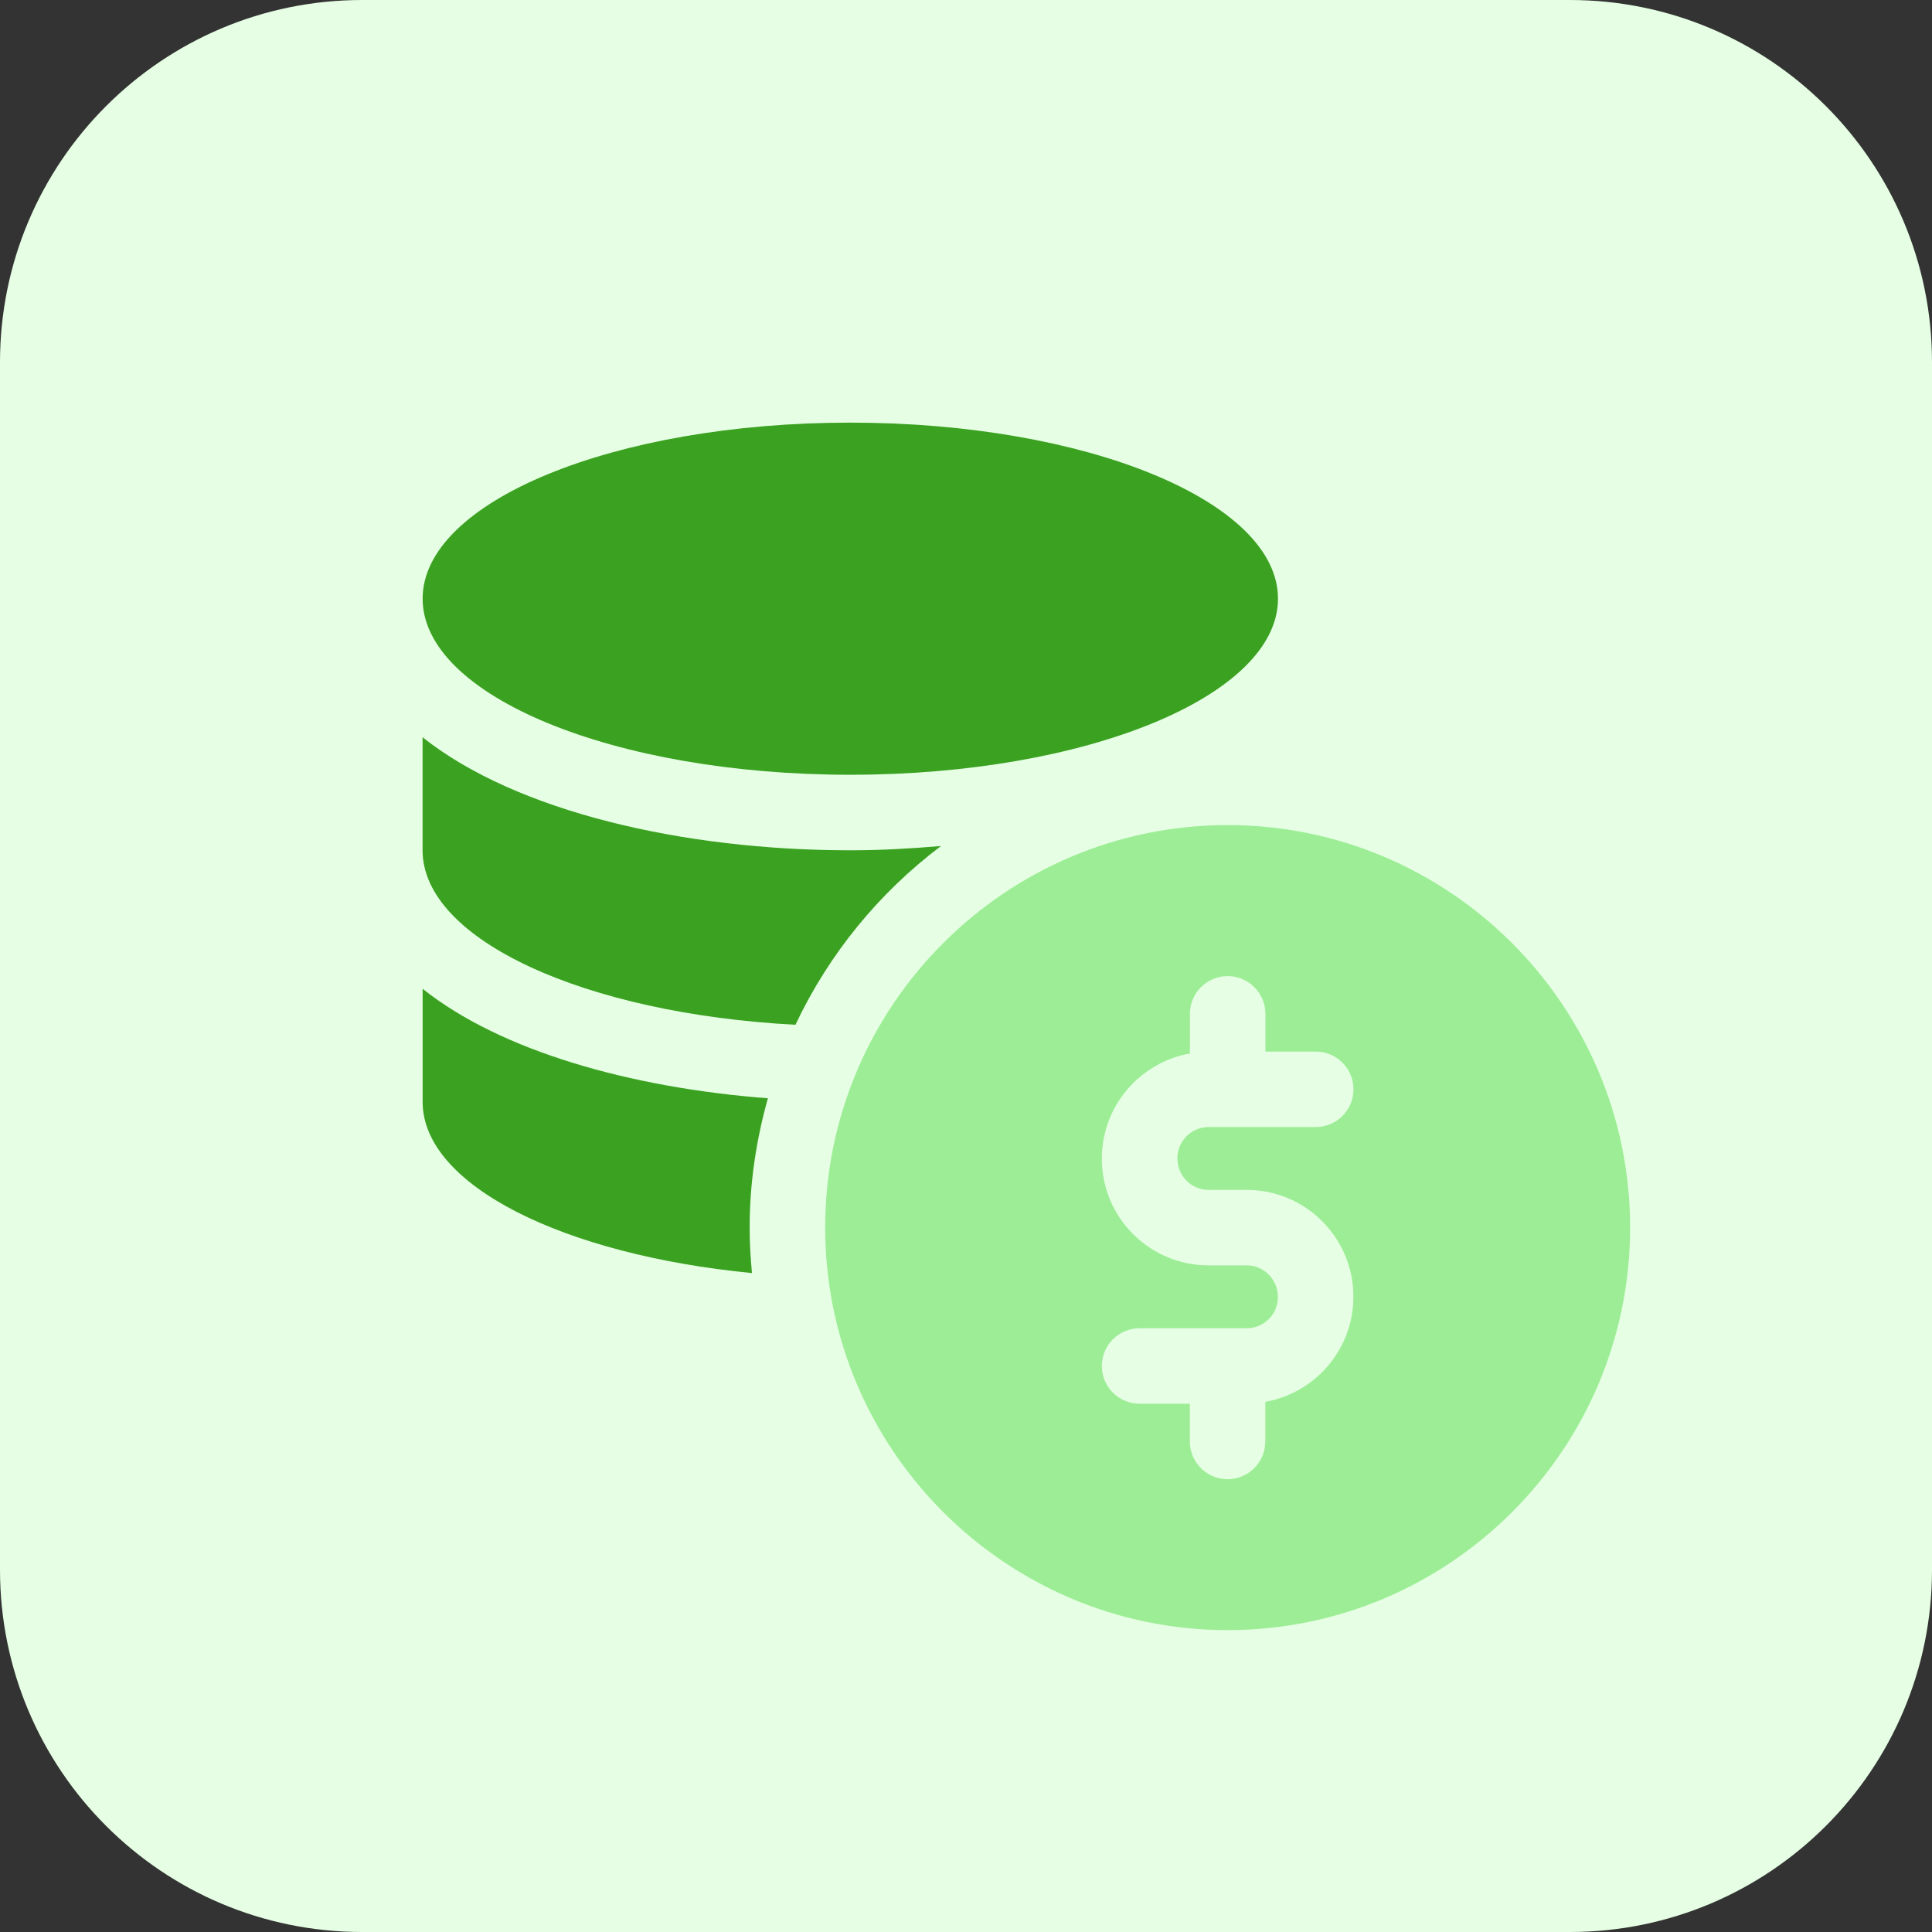
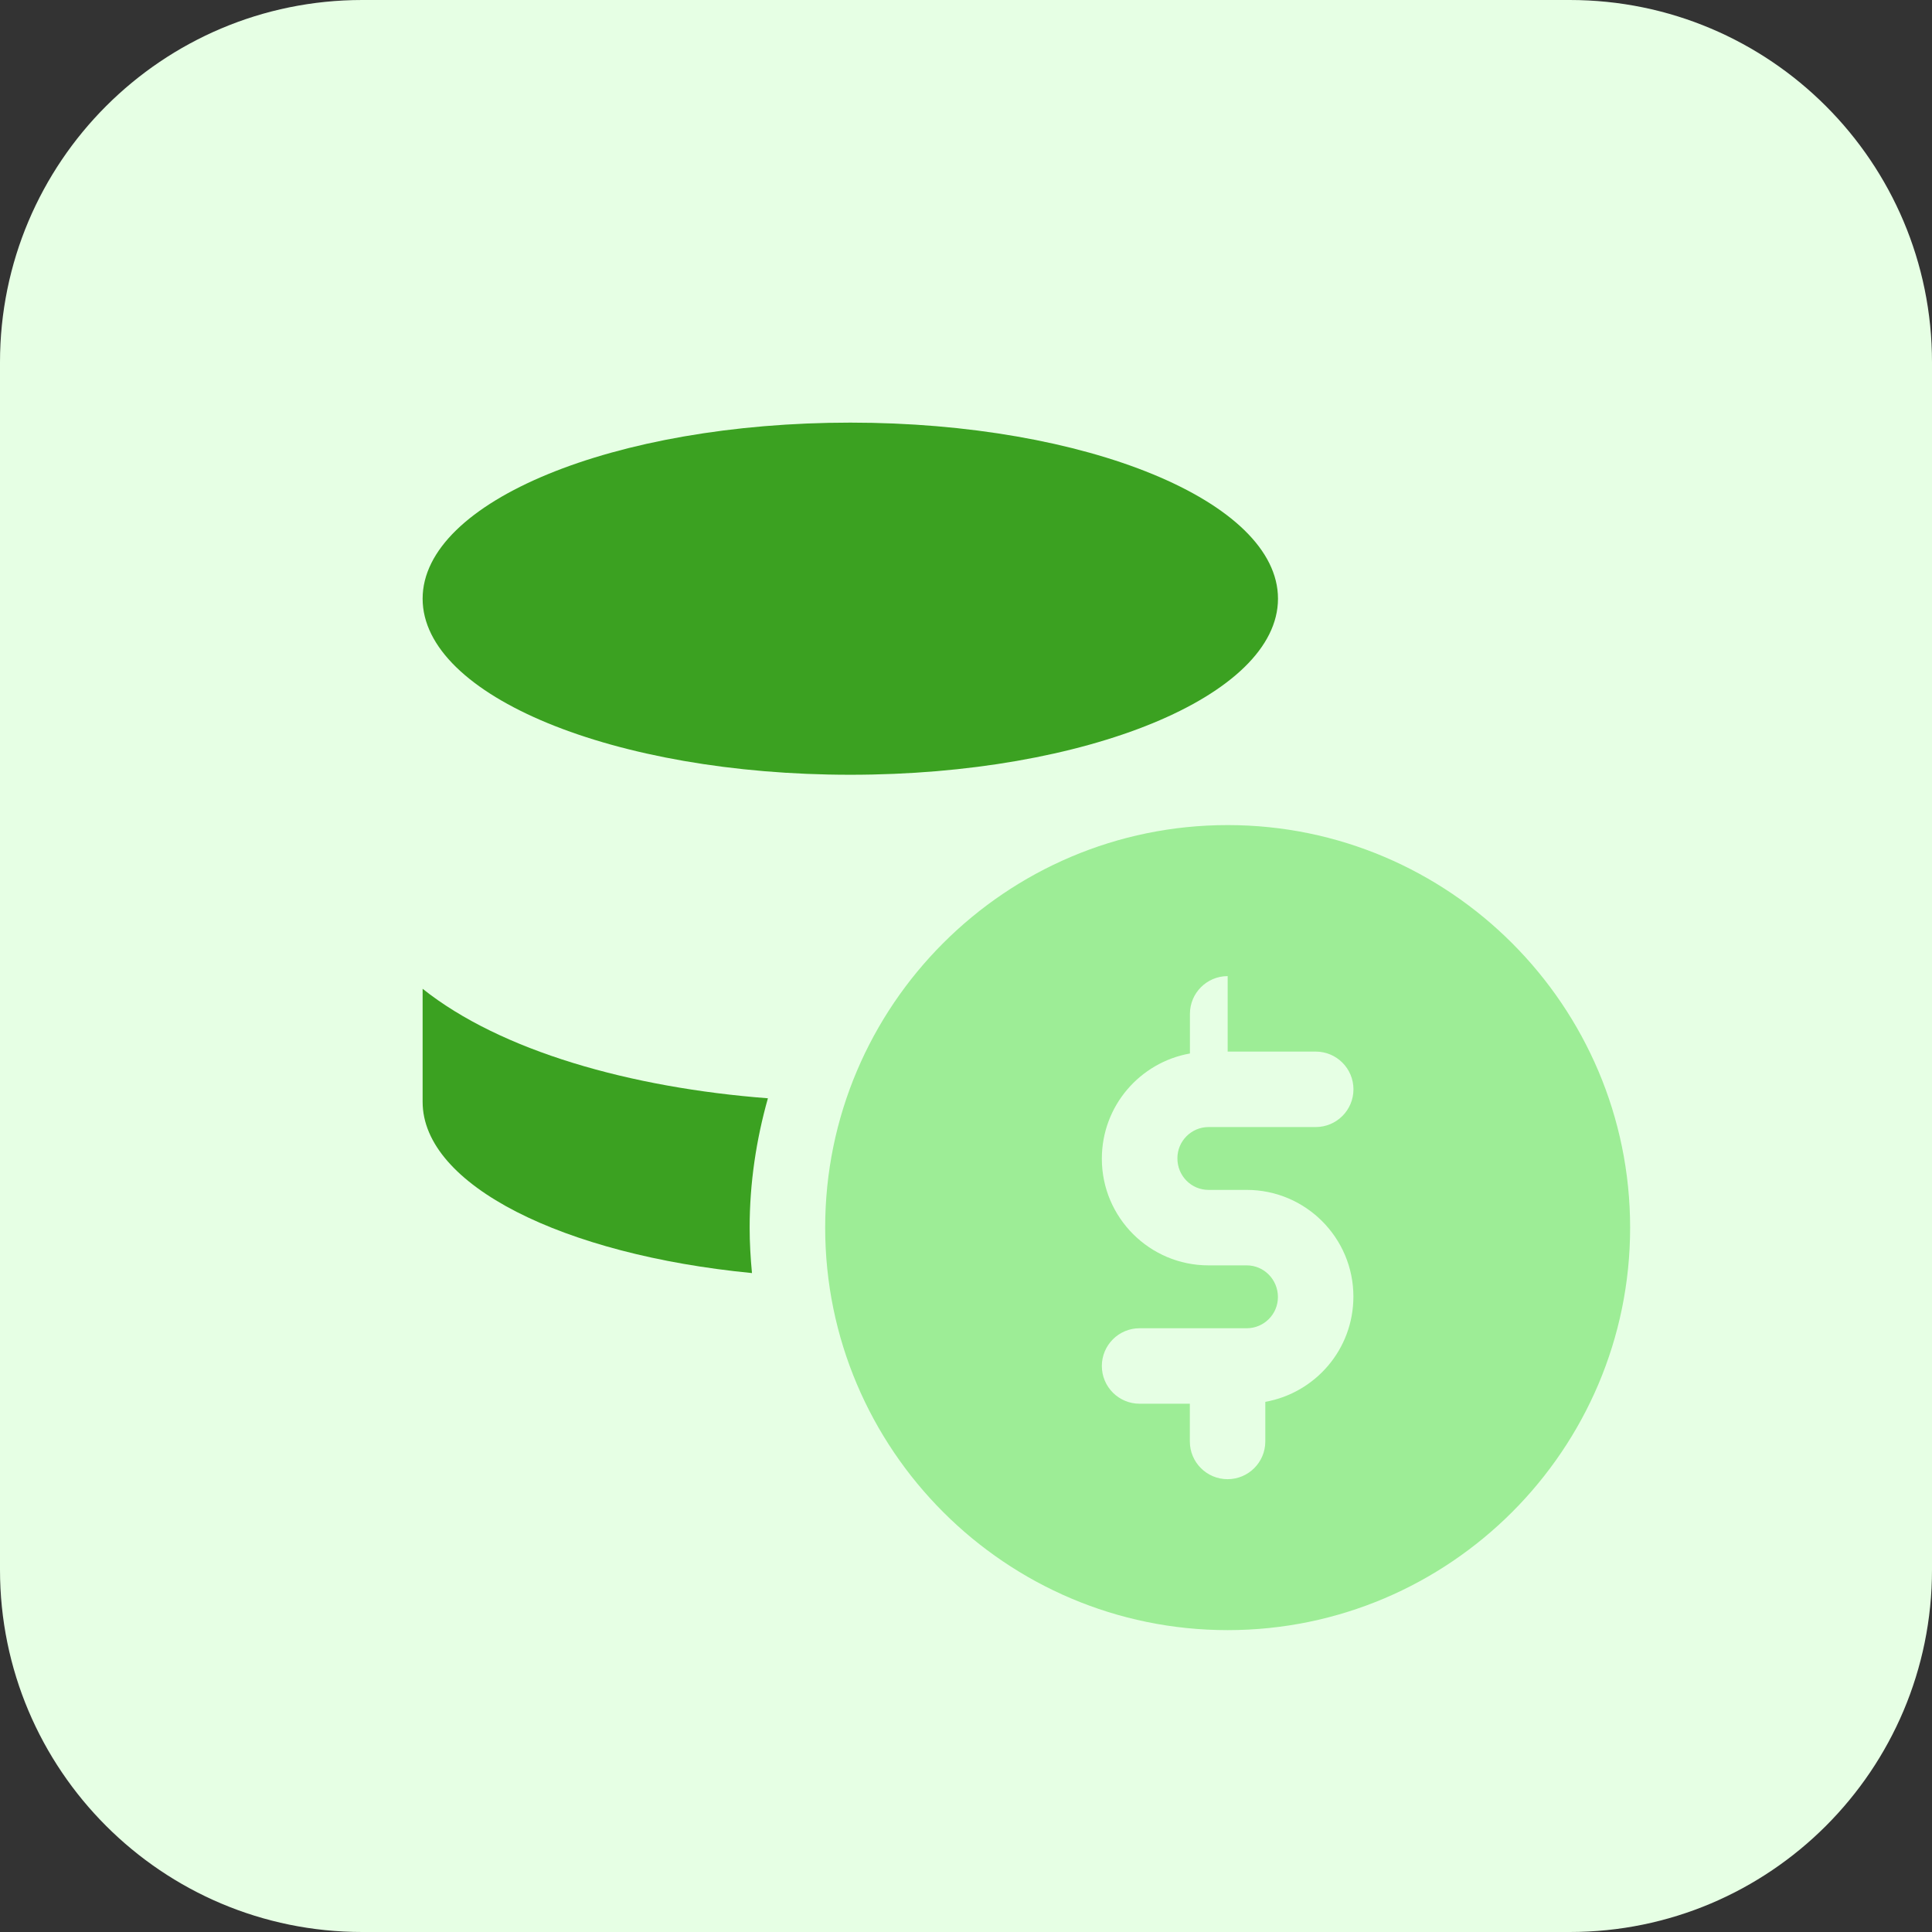
<svg xmlns="http://www.w3.org/2000/svg" width="64" height="64" viewBox="0 0 64 64" fill="none">
  <rect x="0" y="0" width="64" height="64" fill="#333333" stroke="none" />
  <g clip-path="url(#clip0_132_372)">
    <path d="M52 64H12C5.372 64 0 58.628 0 52V12C0 5.372 5.372 0 12 0H52C58.628 0 64 5.372 64 12V52C64 58.628 58.628 64 52 64Z" fill="#E6FFE4" />
    <path d="M28.168 25.665C35.992 25.665 42.335 23.054 42.335 19.832C42.335 16.611 35.992 14 28.168 14C20.343 14 14 16.611 14 19.832C14 23.054 20.343 25.665 28.168 25.665Z" fill="#3BA121" />
-     <path d="M26.35 33.947C27.458 31.6 29.12 29.572 31.173 28.025C30.178 28.11 29.173 28.167 28.165 28.167C22.648 28.167 17.098 26.89 13.998 24.422V28.167C14 31.135 19.388 33.58 26.35 33.947Z" fill="#3BA121" />
    <path d="M24.833 40.667C24.833 39.182 25.053 37.747 25.438 36.382C20.88 36.032 16.585 34.815 14 32.755V36.5C14 39.26 18.658 41.565 24.91 42.172C24.863 41.675 24.833 41.175 24.833 40.667Z" fill="#3BA121" />
-     <path d="M40.668 27.332C33.315 27.332 27.335 33.315 27.335 40.665C27.335 48.015 33.315 54 40.668 54C48.02 54 54 48.017 54 40.667C54 33.318 48.018 27.332 40.668 27.332ZM40.033 39.417H41.3C43.248 39.417 44.833 41.002 44.833 42.95C44.833 44.703 43.57 46.142 41.915 46.438V47.75C41.915 48.44 41.355 49 40.665 49C39.975 49 39.415 48.44 39.415 47.75V46.5H37.75C37.06 46.5 36.5 45.94 36.5 45.25C36.5 44.56 37.06 44 37.75 44H41.3C41.87 44 42.333 43.535 42.333 42.968C42.333 42.383 41.868 41.917 41.3 41.917H40.033C38.085 41.917 36.5 40.333 36.5 38.385C36.5 36.633 37.763 35.193 39.418 34.898V33.585C39.418 32.895 39.978 32.335 40.668 32.335C41.358 32.335 41.918 32.895 41.918 33.585V34.835H43.585C44.275 34.835 44.835 35.395 44.835 36.085C44.835 36.775 44.275 37.335 43.585 37.335H40.035C39.465 37.335 39.003 37.8 39.003 38.367C39 38.953 39.465 39.417 40.033 39.417Z" fill="#9DED96" />
+     <path d="M40.668 27.332C33.315 27.332 27.335 33.315 27.335 40.665C27.335 48.015 33.315 54 40.668 54C48.02 54 54 48.017 54 40.667C54 33.318 48.018 27.332 40.668 27.332ZM40.033 39.417H41.3C43.248 39.417 44.833 41.002 44.833 42.95C44.833 44.703 43.57 46.142 41.915 46.438V47.75C41.915 48.44 41.355 49 40.665 49C39.975 49 39.415 48.44 39.415 47.75V46.5H37.75C37.06 46.5 36.5 45.94 36.5 45.25C36.5 44.56 37.06 44 37.75 44H41.3C41.87 44 42.333 43.535 42.333 42.968C42.333 42.383 41.868 41.917 41.3 41.917H40.033C38.085 41.917 36.5 40.333 36.5 38.385C36.5 36.633 37.763 35.193 39.418 34.898V33.585C39.418 32.895 39.978 32.335 40.668 32.335V34.835H43.585C44.275 34.835 44.835 35.395 44.835 36.085C44.835 36.775 44.275 37.335 43.585 37.335H40.035C39.465 37.335 39.003 37.8 39.003 38.367C39 38.953 39.465 39.417 40.033 39.417Z" fill="#9DED96" />
  </g>
  <defs>
    <clipPath id="clip0_132_372">
      <rect width="64" height="64" fill="white" />
    </clipPath>
  </defs>
</svg>